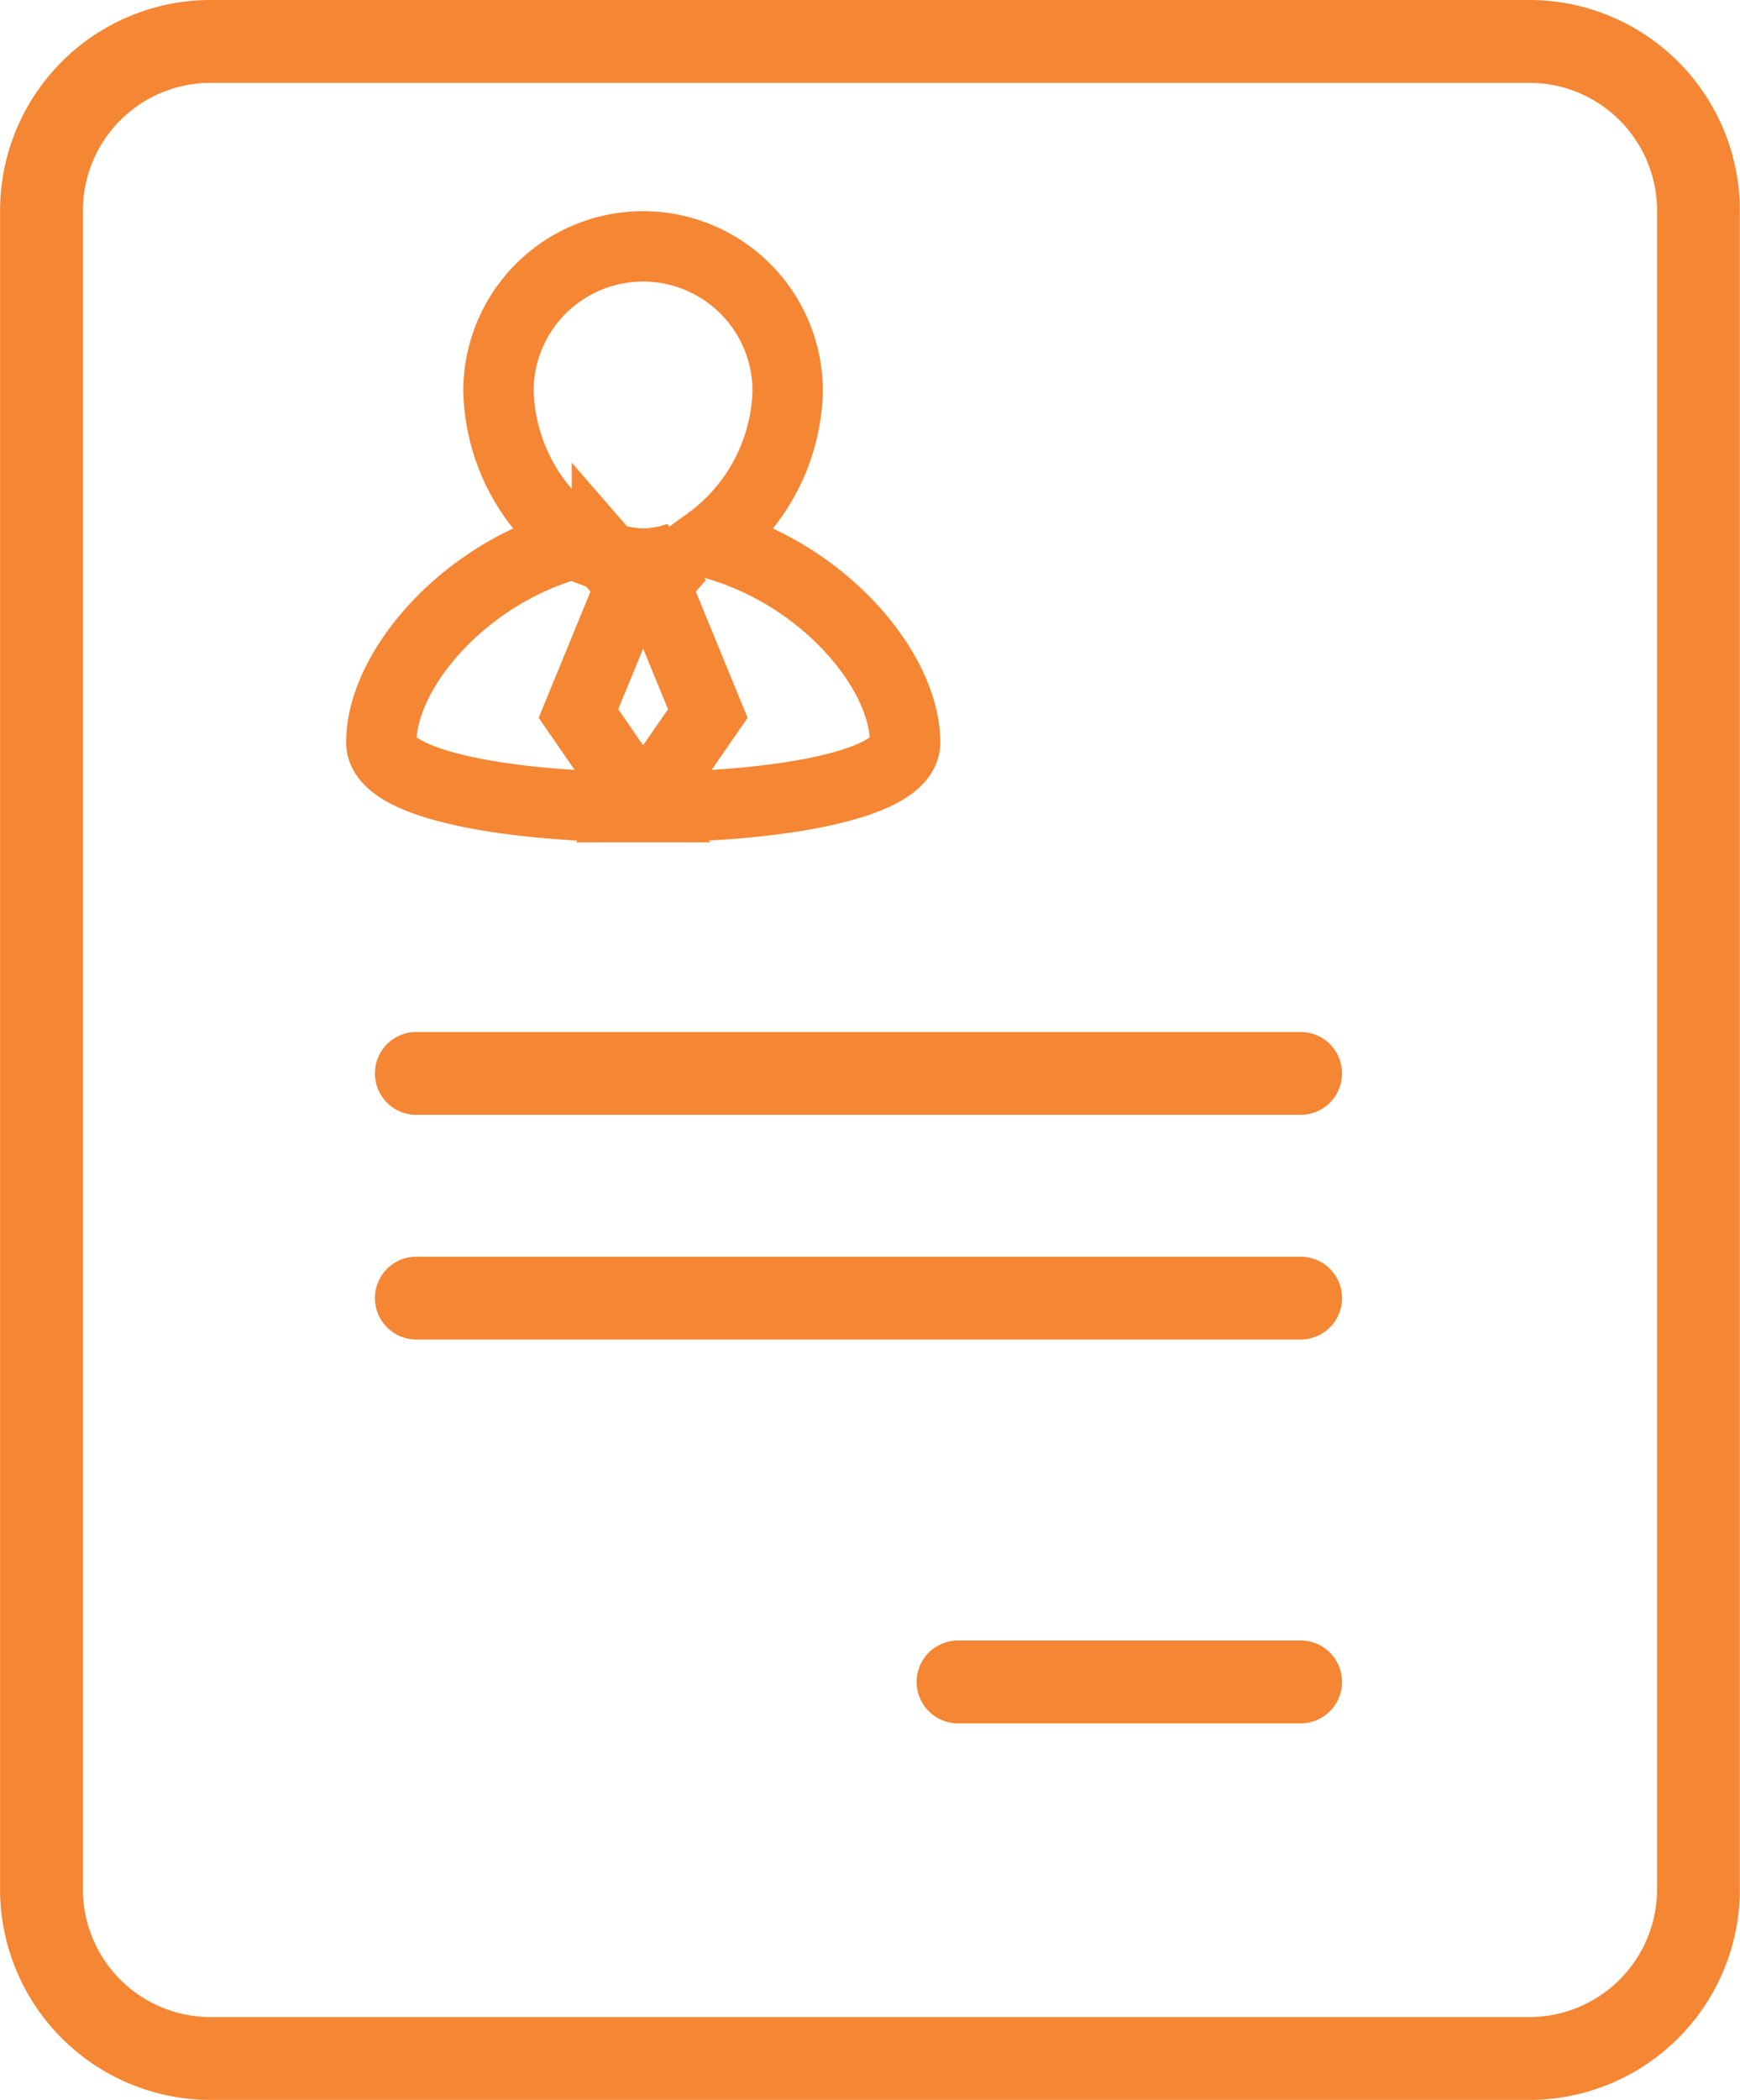
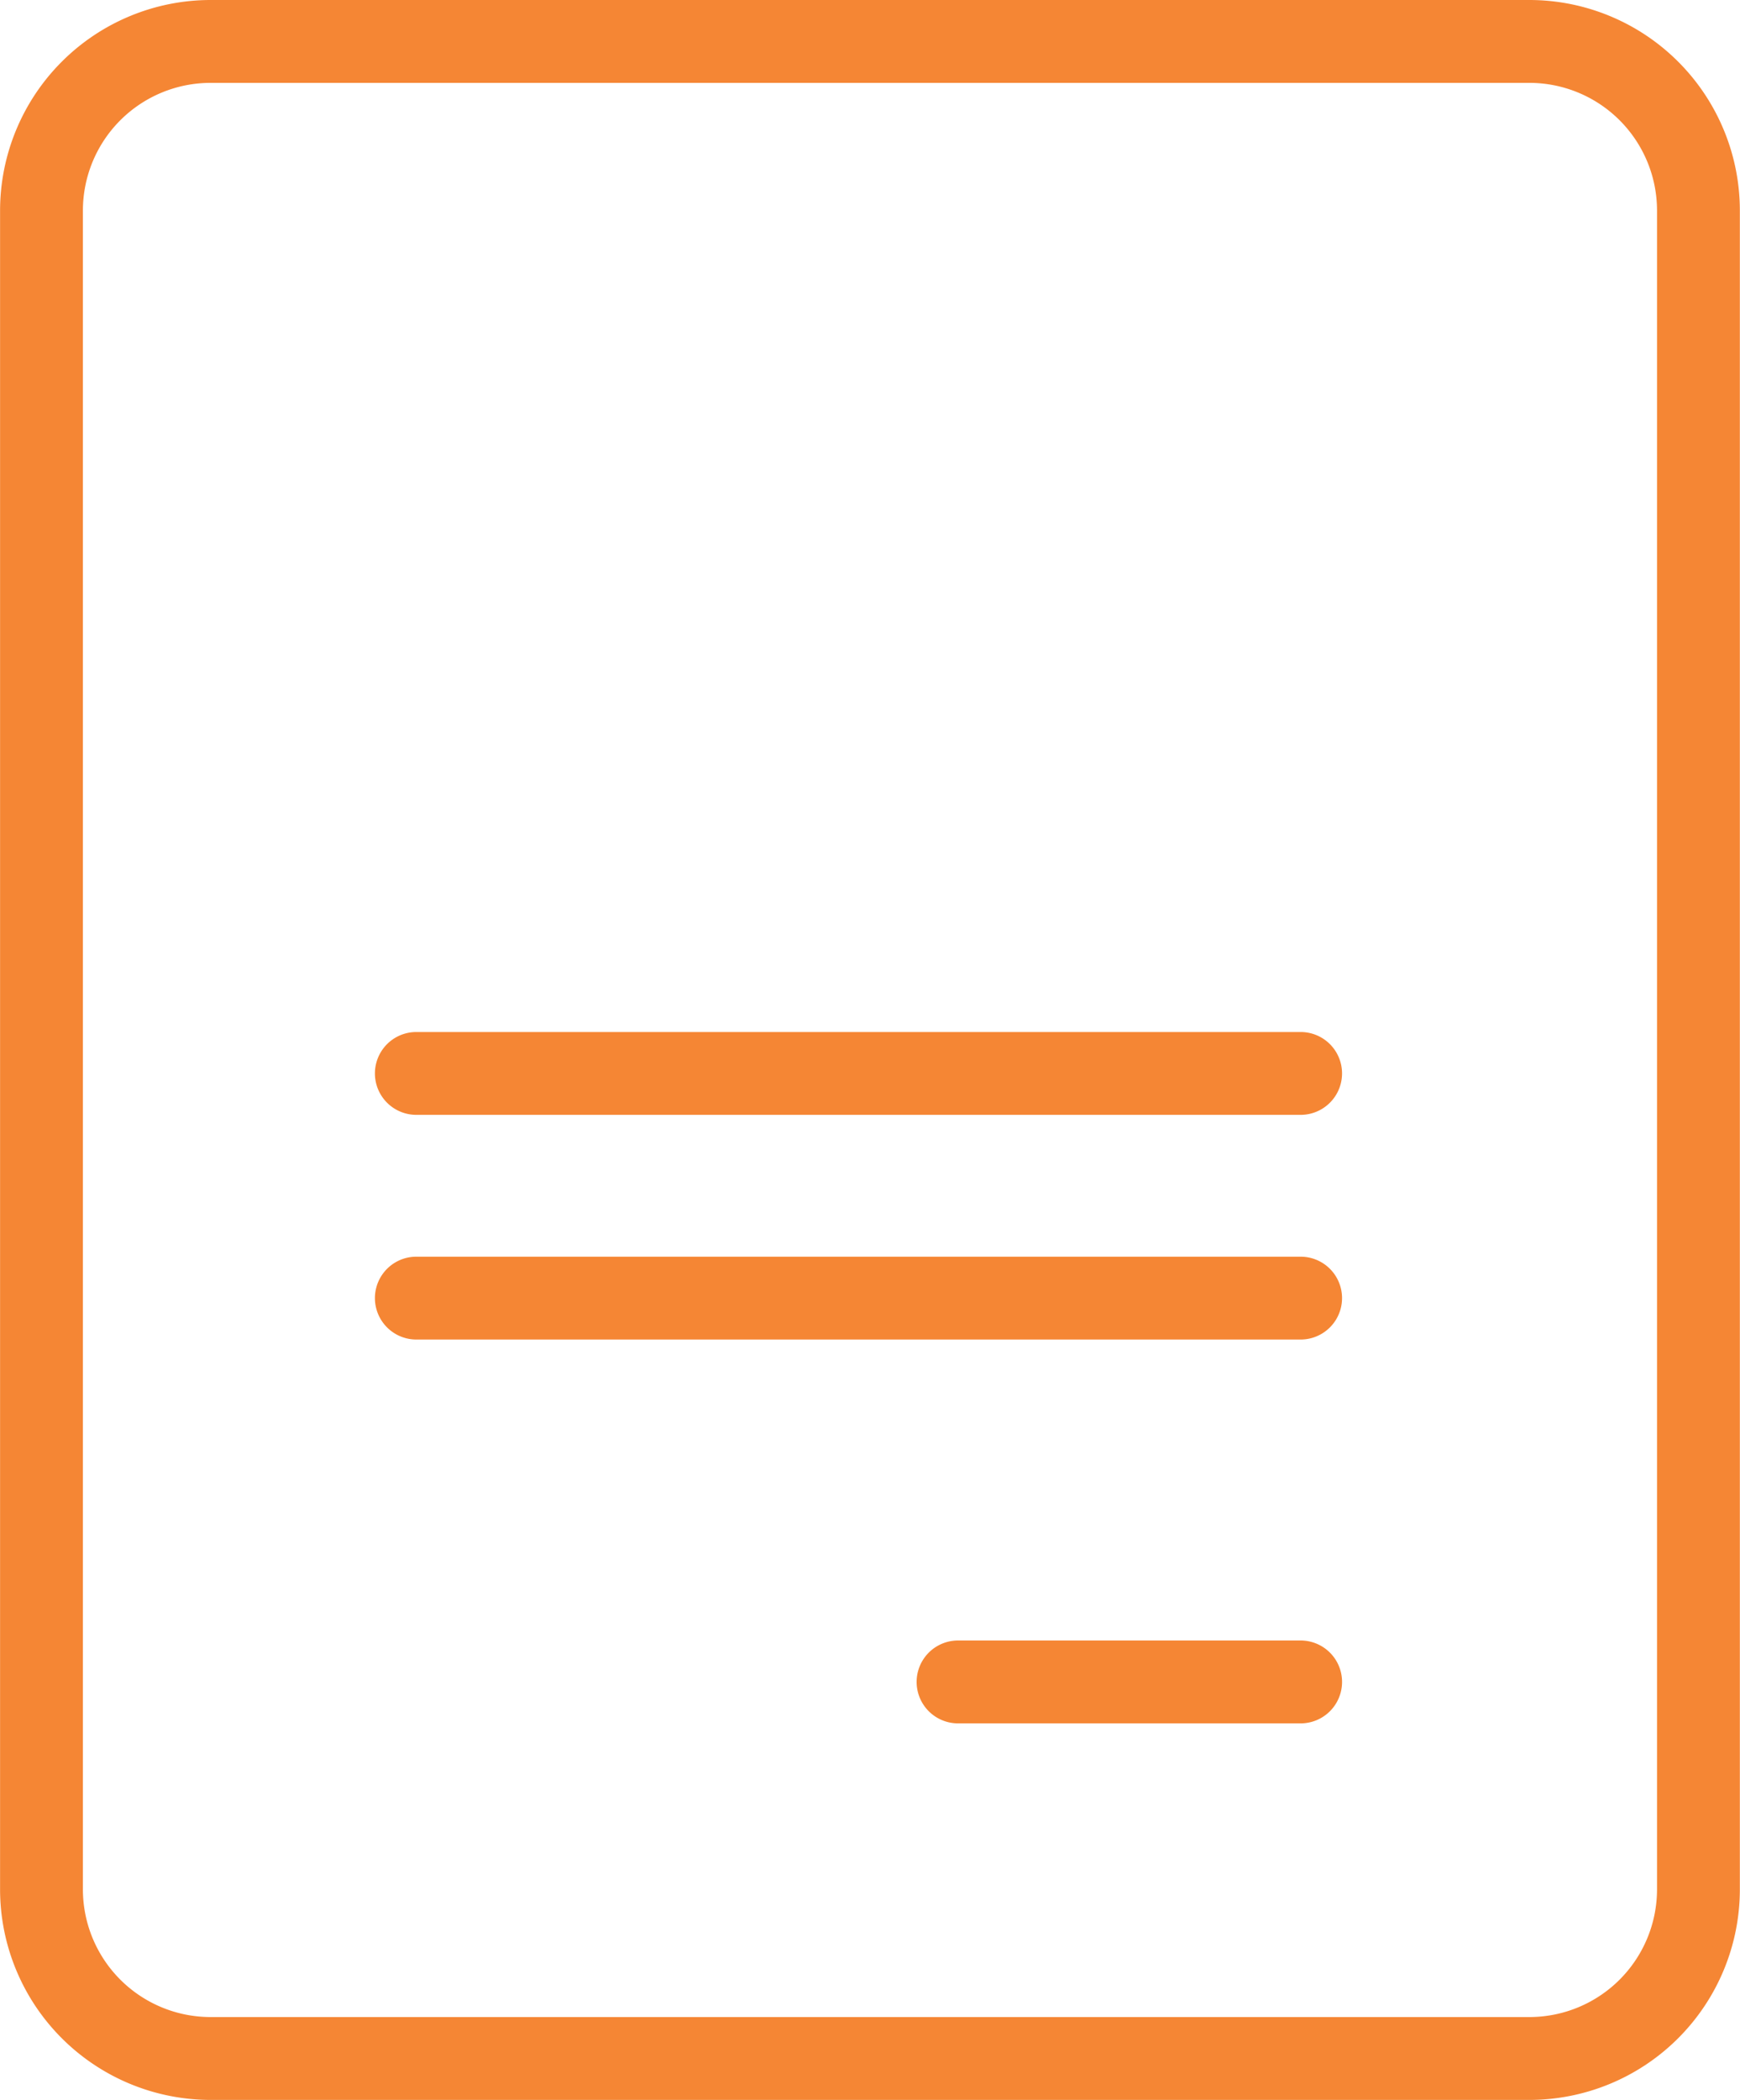
<svg xmlns="http://www.w3.org/2000/svg" id="Report" width="49.468" height="59.676" viewBox="0 0 49.468 59.676">
  <g id="Group_1975" data-name="Group 1975" transform="translate(26.06 46.621)">
    <path id="Path_99" data-name="Path 99" d="M906.681,160.275h-9.74a1.177,1.177,0,0,1,0-2.355h9.74a1.177,1.177,0,0,1,0,2.355Z" transform="translate(-895.764 -157.921)" fill="#f58634" />
  </g>
  <g id="Group_1976" data-name="Group 1976" transform="translate(10.659 35.713)">
    <path id="Path_100" data-name="Path 100" d="M869.753,123.21H844.612a1.177,1.177,0,0,1,0-2.354h25.141a1.177,1.177,0,0,1,0,2.354Z" transform="translate(-843.435 -120.856)" fill="#f58634" />
  </g>
  <g id="Group_1977" data-name="Group 1977" transform="translate(10.838 6.998)">
-     <path id="Path_101" data-name="Path 101" d="M853.325,31.707a5.477,5.477,0,0,0,2.274-4.3,4.111,4.111,0,1,0-8.223,0,5.48,5.48,0,0,0,2.27,4.3c-3.217.818-5.605,3.617-5.6,5.688,0,1.224,3.721,1.837,7.443,1.837l-1.839-2.661,1.507-3.67h-.018l-.681-.784a3.029,3.029,0,0,0,1.031.192,3.087,3.087,0,0,0,1.031-.188l-.683.78h-.016l1.507,3.67-1.839,2.661c3.724,0,7.448-.612,7.448-1.837C858.934,35.324,856.548,32.524,853.325,31.707Z" transform="translate(-844.043 -23.292)" fill="none" stroke="#f58634" stroke-width="2" />
-   </g>
+     </g>
  <g id="Group_1978" data-name="Group 1978">
    <path id="Path_102" data-name="Path 102" d="M850.7,59.19H813.2a5.988,5.988,0,0,1-5.981-5.981V5.495A5.988,5.988,0,0,1,813.2-.486H850.7a5.987,5.987,0,0,1,5.981,5.981V53.209A5.987,5.987,0,0,1,850.7,59.19ZM813.2,1.869a3.63,3.63,0,0,0-3.626,3.626V53.209a3.63,3.63,0,0,0,3.626,3.626H850.7a3.63,3.63,0,0,0,3.626-3.626V5.495A3.63,3.63,0,0,0,850.7,1.869Z" transform="translate(-807.217 0.486)" fill="#f58634" />
  </g>
  <g id="Group_1979" data-name="Group 1979" transform="translate(10.659 29.328)">
    <path id="Path_103" data-name="Path 103" d="M869.753,101.516H844.612a1.177,1.177,0,0,1,0-2.354h25.141a1.177,1.177,0,0,1,0,2.354Z" transform="translate(-843.435 -99.162)" fill="#f58634" />
  </g>
</svg>